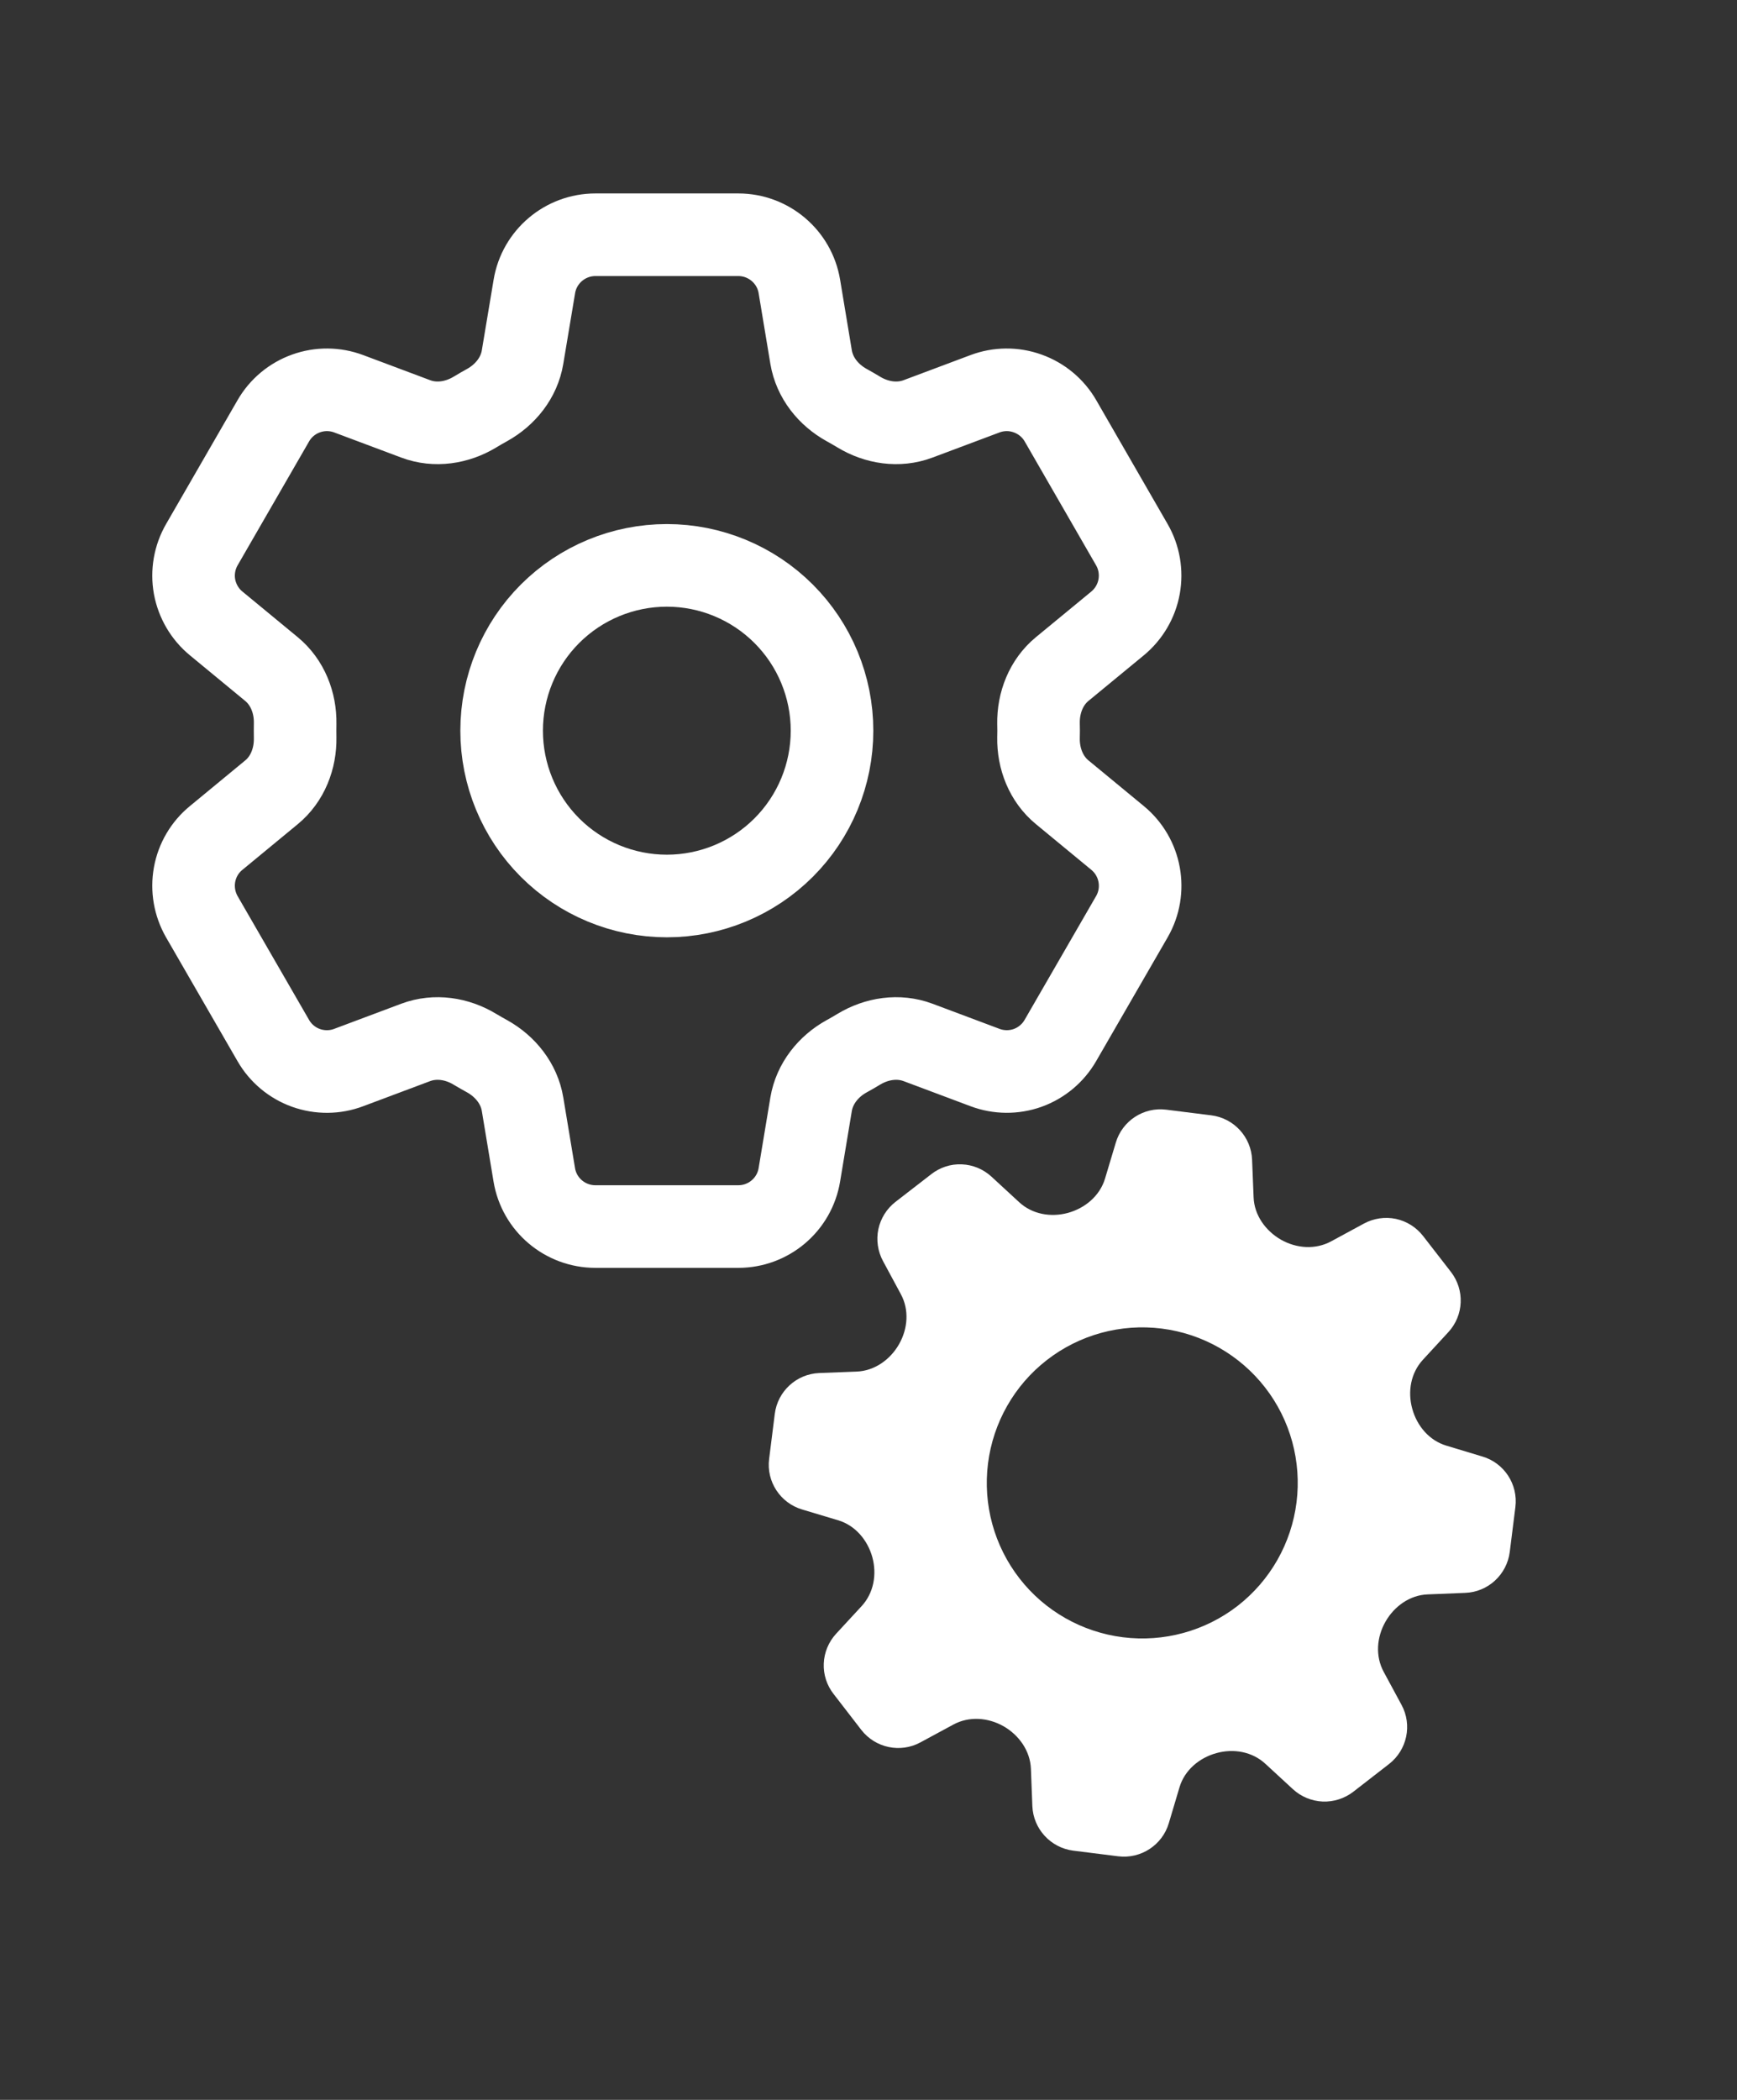
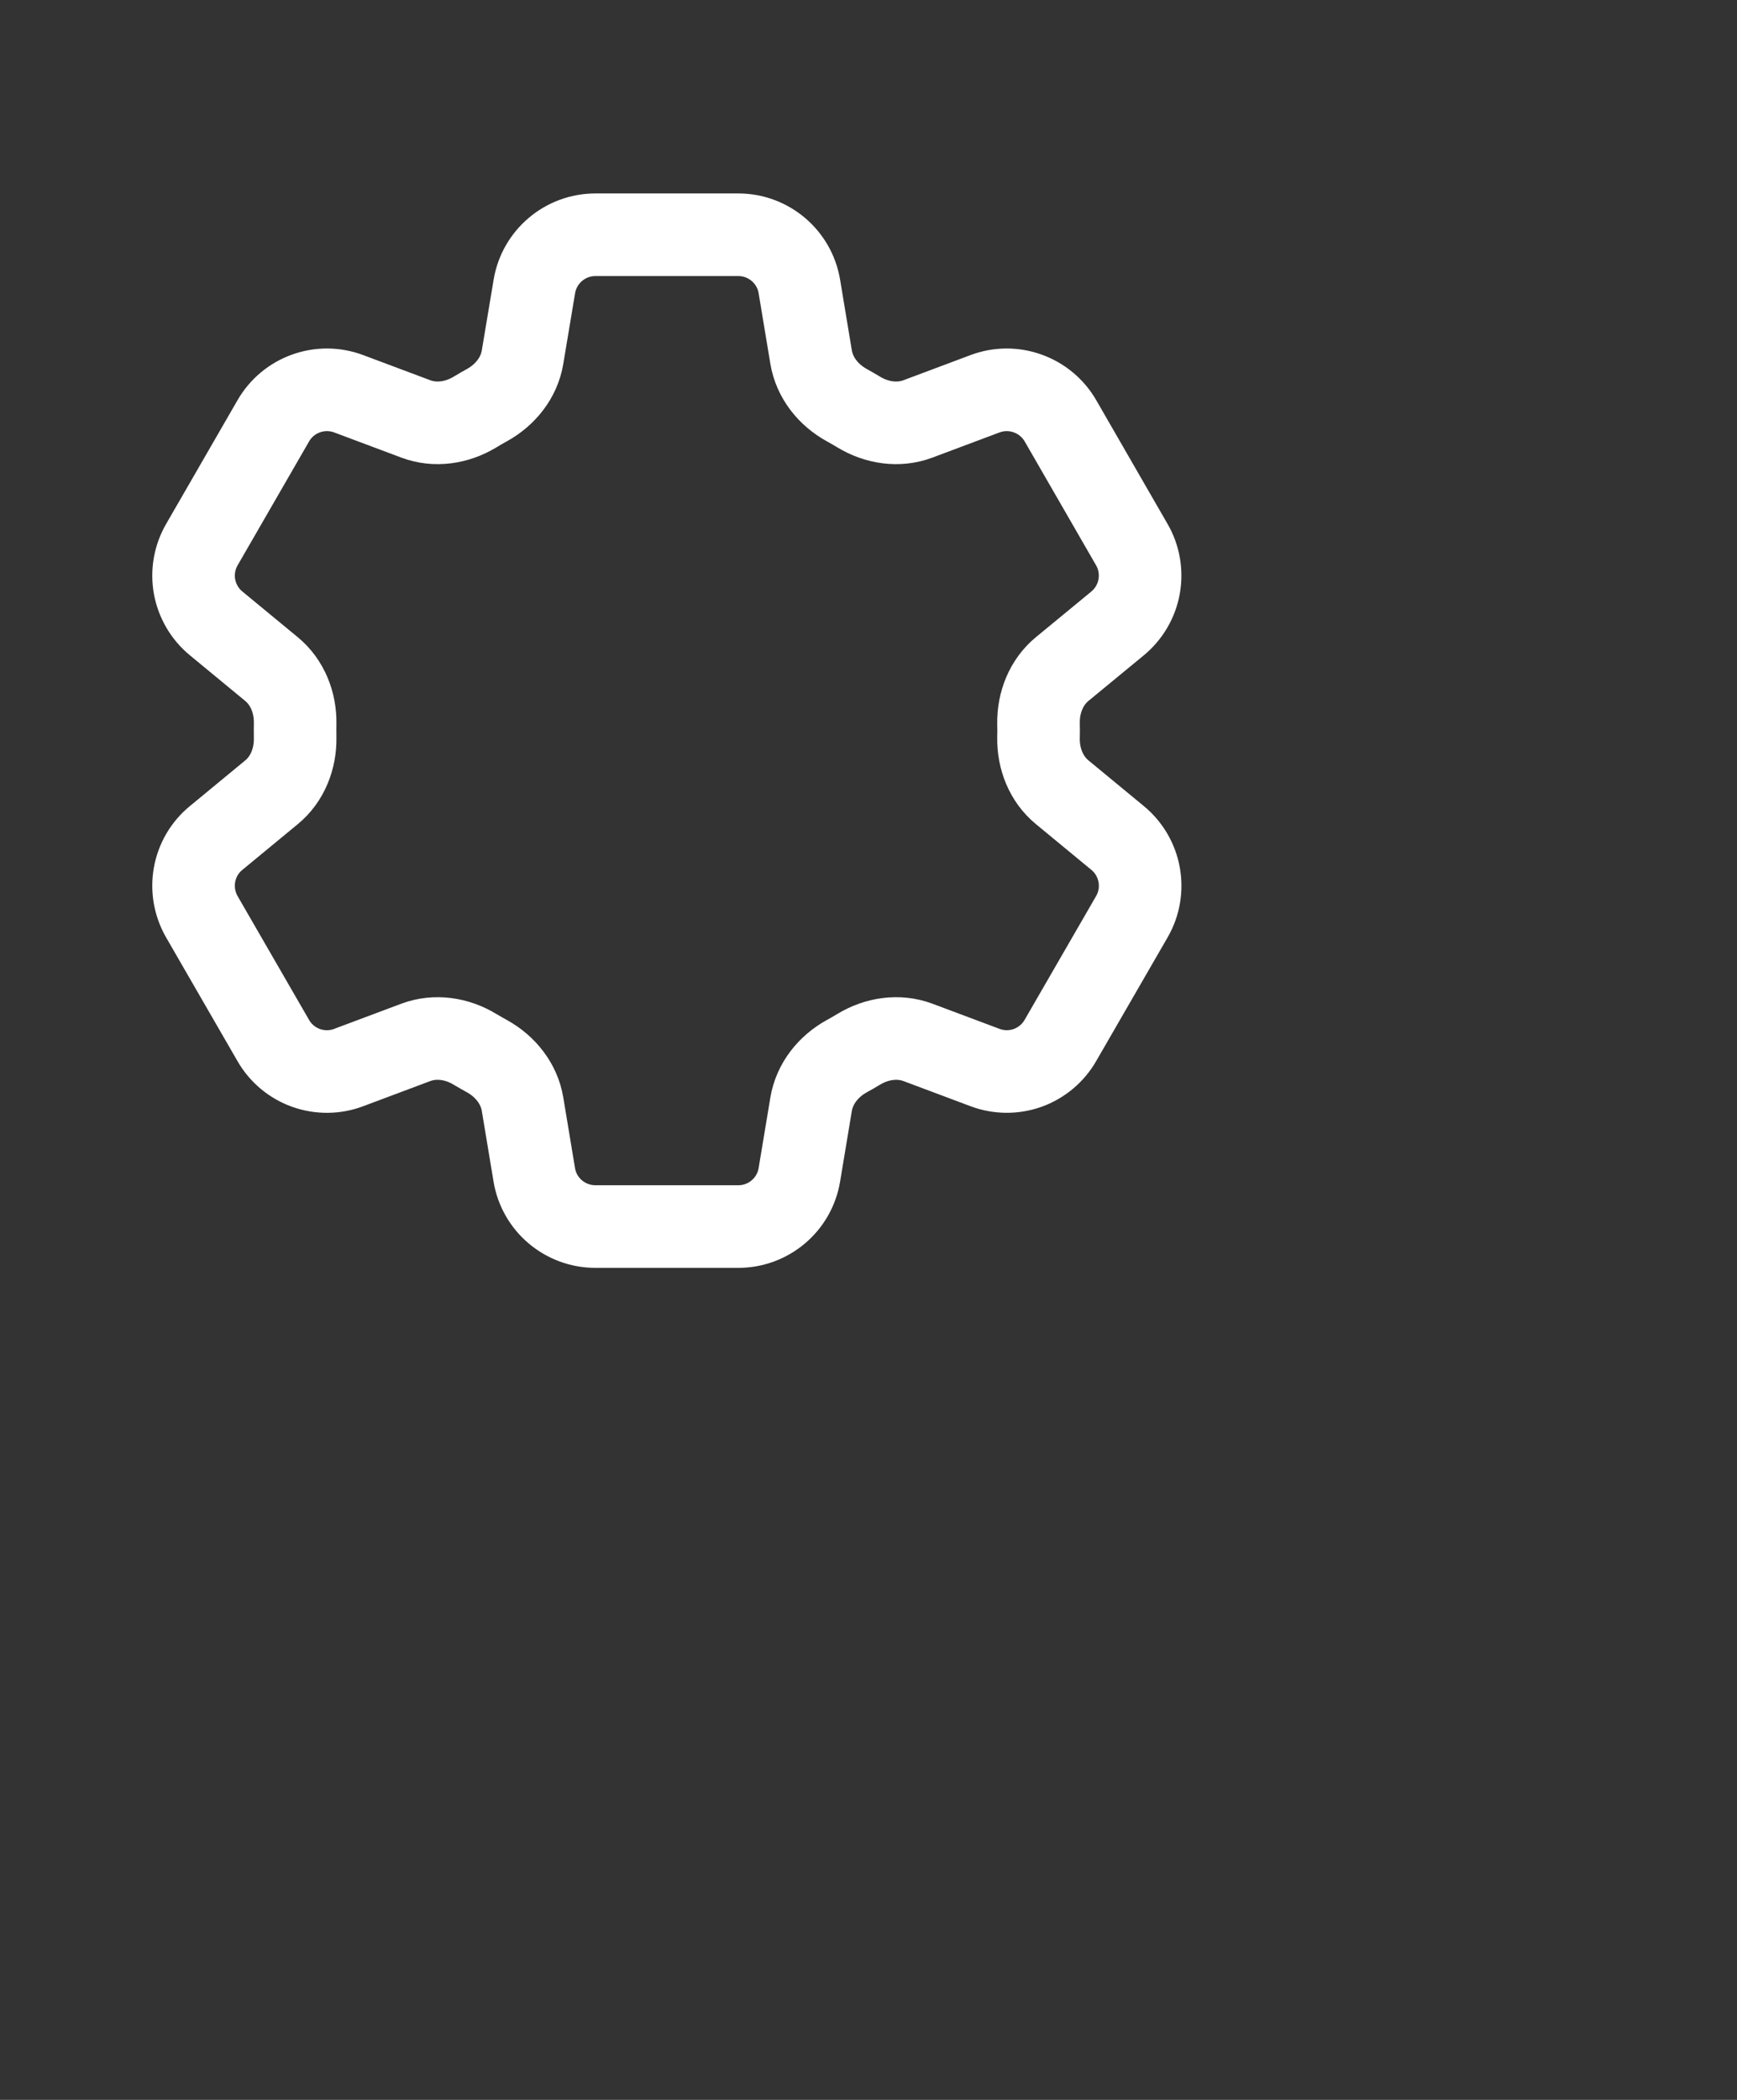
<svg xmlns="http://www.w3.org/2000/svg" width="24" height="29" viewBox="0 0 24 29" fill="none">
  <rect x="0" y="0" width="24" height="29" fill="#333333" stroke="none" />
  <path d="M7.383 3.957C7.451 3.545 7.809 3.242 8.227 3.242H10.201C10.619 3.242 10.977 3.545 11.045 3.957L11.207 4.932C11.255 5.217 11.445 5.454 11.698 5.594C11.754 5.625 11.81 5.657 11.866 5.691C12.112 5.84 12.413 5.887 12.684 5.785L13.61 5.438C13.799 5.367 14.008 5.365 14.199 5.434C14.39 5.502 14.551 5.636 14.652 5.811L15.638 7.521C15.74 7.697 15.775 7.902 15.739 8.102C15.703 8.301 15.597 8.481 15.441 8.61L14.677 9.239C14.454 9.422 14.344 9.706 14.349 9.994C14.351 10.059 14.351 10.124 14.349 10.188C14.344 10.476 14.454 10.759 14.677 10.942L15.441 11.572C15.764 11.838 15.848 12.298 15.639 12.66L14.651 14.37C14.55 14.545 14.39 14.679 14.199 14.748C14.008 14.816 13.799 14.814 13.61 14.743L12.684 14.396C12.413 14.295 12.113 14.341 11.865 14.491C11.81 14.524 11.754 14.557 11.697 14.588C11.445 14.727 11.255 14.965 11.207 15.249L11.045 16.223C10.977 16.637 10.619 16.939 10.201 16.939H8.227C7.808 16.939 7.45 16.637 7.382 16.224L7.22 15.249C7.173 14.965 6.982 14.727 6.73 14.587C6.673 14.556 6.618 14.524 6.562 14.491C6.315 14.341 6.015 14.295 5.744 14.396L4.818 14.743C4.628 14.815 4.419 14.816 4.228 14.748C4.038 14.68 3.877 14.546 3.776 14.37L2.789 12.661C2.688 12.485 2.652 12.279 2.688 12.08C2.724 11.88 2.83 11.7 2.987 11.572L3.751 10.942C3.973 10.76 4.083 10.476 4.078 10.188C4.077 10.123 4.077 10.058 4.078 9.993C4.083 9.706 3.973 9.423 3.751 9.24L2.987 8.61C2.83 8.481 2.725 8.301 2.688 8.102C2.652 7.903 2.688 7.697 2.789 7.522L3.776 5.812C3.877 5.636 4.038 5.502 4.228 5.434C4.419 5.365 4.628 5.367 4.818 5.438L5.744 5.785C6.015 5.887 6.315 5.84 6.562 5.691C6.617 5.657 6.674 5.625 6.73 5.594C6.982 5.454 7.173 5.217 7.22 4.932L7.383 3.957Z" stroke="white" stroke-width="1.141" stroke-linecap="round" stroke-linejoin="round" />
-   <path d="M11.496 10.091C11.496 10.696 11.256 11.277 10.828 11.705C10.4 12.133 9.819 12.374 9.214 12.374C8.608 12.374 8.027 12.133 7.599 11.705C7.171 11.277 6.931 10.696 6.931 10.091C6.931 9.486 7.171 8.905 7.599 8.477C8.027 8.049 8.608 7.808 9.214 7.808C9.819 7.808 10.4 8.049 10.828 8.477C11.256 8.905 11.496 9.486 11.496 10.091Z" stroke="white" stroke-width="1.141" stroke-linecap="round" stroke-linejoin="round" />
-   <path d="M16.736 15.403C17.048 15.442 17.288 15.702 17.3 16.017L17.321 16.535C17.33 16.781 17.485 16.997 17.698 17.12C17.913 17.242 18.174 17.261 18.391 17.144L18.847 16.897C18.981 16.825 19.137 16.802 19.286 16.833C19.436 16.865 19.569 16.949 19.663 17.07L20.047 17.565C20.24 17.814 20.226 18.165 20.012 18.397L19.66 18.779C19.493 18.96 19.447 19.217 19.513 19.455C19.578 19.693 19.749 19.895 19.985 19.965L20.482 20.115C20.784 20.204 20.977 20.5 20.938 20.813L20.86 21.434C20.82 21.746 20.561 21.986 20.245 21.998L19.727 22.019C19.481 22.028 19.265 22.182 19.143 22.396C19.021 22.61 19.001 22.871 19.118 23.088L19.365 23.545C19.515 23.822 19.442 24.167 19.193 24.361L18.698 24.745C18.577 24.838 18.427 24.886 18.275 24.88C18.123 24.873 17.977 24.813 17.865 24.71L17.483 24.358C17.302 24.191 17.044 24.145 16.807 24.211C16.57 24.276 16.367 24.447 16.297 24.683L16.149 25.18C16.059 25.482 15.762 25.675 15.45 25.636L14.829 25.558C14.516 25.518 14.277 25.258 14.264 24.943L14.244 24.425C14.233 24.179 14.08 23.963 13.866 23.84C13.652 23.719 13.391 23.699 13.174 23.816L12.717 24.063C12.44 24.213 12.095 24.14 11.901 23.891L11.518 23.395C11.424 23.275 11.375 23.125 11.382 22.973C11.388 22.821 11.449 22.675 11.552 22.563L11.905 22.181C12.072 22 12.118 21.743 12.053 21.505C11.987 21.268 11.816 21.065 11.579 20.995L11.082 20.846C10.78 20.756 10.587 20.46 10.627 20.148L10.705 19.527C10.744 19.214 11.004 18.975 11.319 18.962L11.837 18.942C12.083 18.932 12.3 18.778 12.422 18.564C12.544 18.35 12.564 18.089 12.447 17.873L12.2 17.415C12.128 17.281 12.105 17.125 12.136 16.976C12.168 16.827 12.251 16.693 12.372 16.599L12.867 16.216C12.987 16.122 13.137 16.073 13.289 16.08C13.442 16.086 13.587 16.147 13.699 16.25L14.081 16.602C14.262 16.77 14.52 16.815 14.757 16.75C14.995 16.684 15.197 16.513 15.268 16.277L15.417 15.78C15.506 15.479 15.802 15.285 16.114 15.325L16.736 15.403ZM16.051 18.348C15.485 18.277 14.914 18.433 14.464 18.783C14.014 19.132 13.722 19.647 13.651 20.212C13.58 20.777 13.736 21.348 14.086 21.798C14.435 22.248 14.95 22.54 15.515 22.611C16.08 22.682 16.651 22.526 17.101 22.177C17.551 21.827 17.843 21.313 17.914 20.748C17.985 20.182 17.829 19.611 17.48 19.162C17.13 18.712 16.616 18.419 16.051 18.348Z" fill="white" />
</svg>